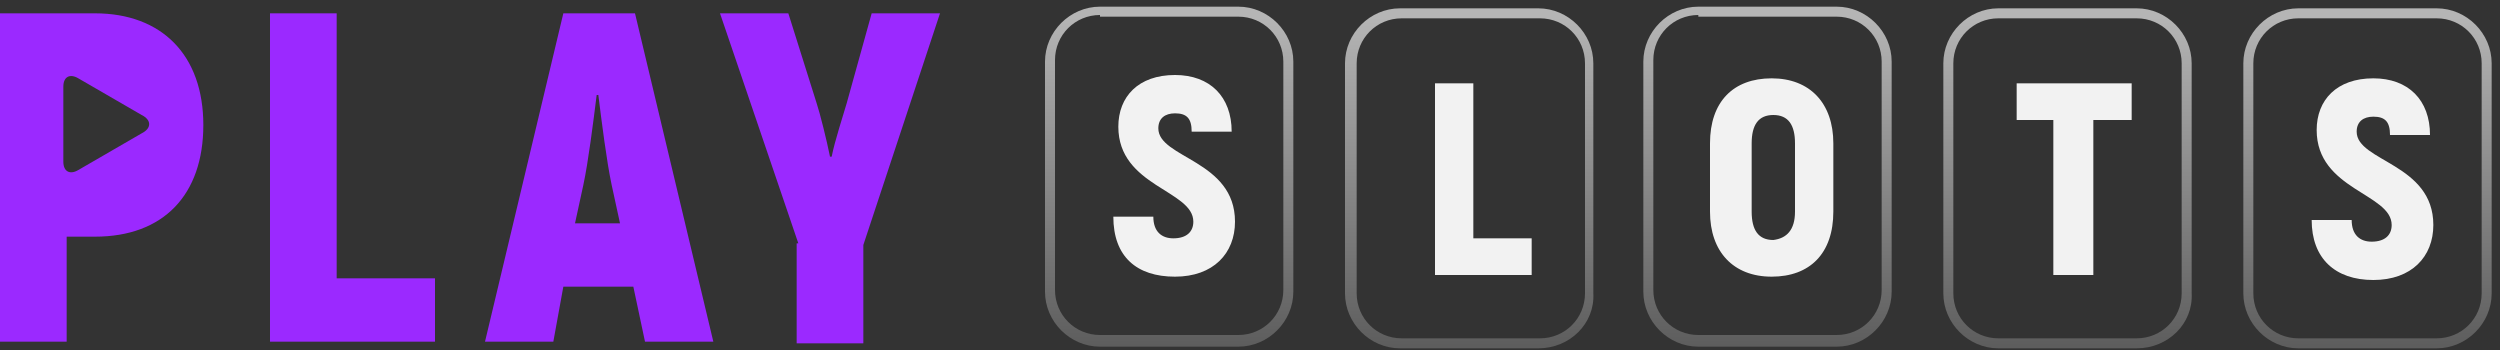
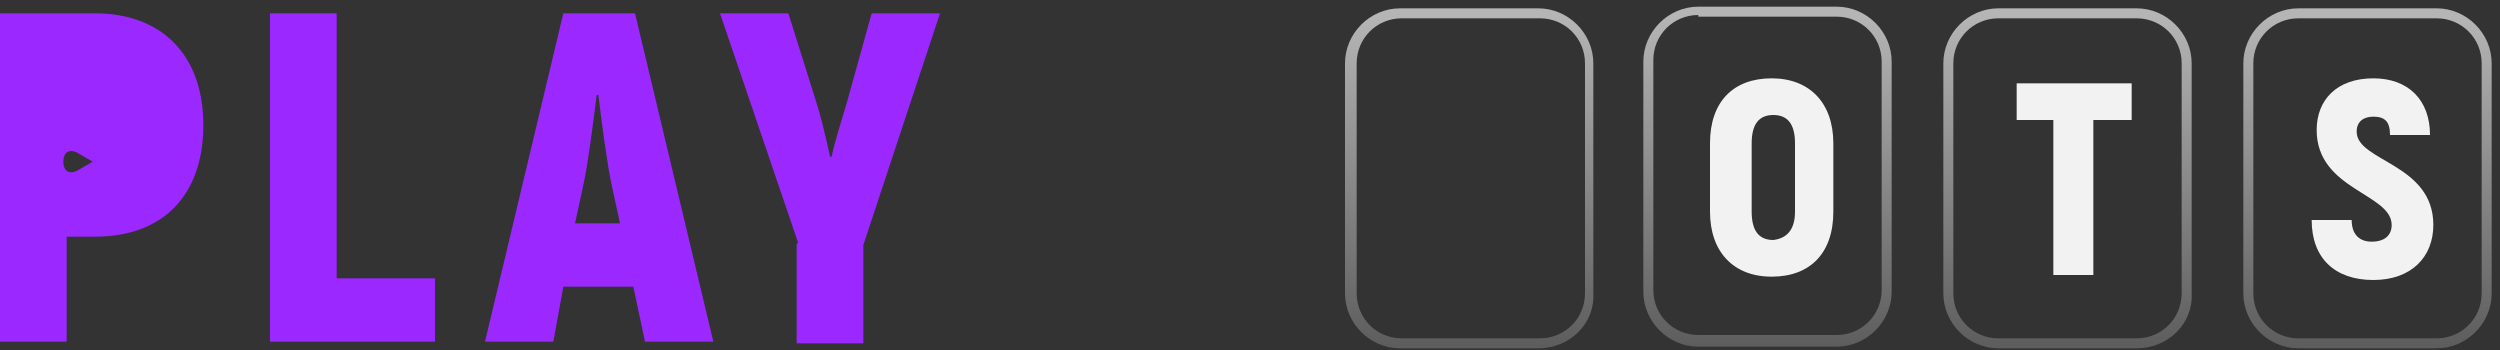
<svg xmlns="http://www.w3.org/2000/svg" version="1.1" id="Слой_1" x="0px" y="0px" viewBox="0 0 150 21" style="enable-background:new 0 0 150 21;" xml:space="preserve">
  <rect x="0" y="0" width="150" height="21" fill="#333333" stroke="none" />
  <style type="text/css">
	.st0{fill:url(#SVGID_1_);}
	.st1{fill:#F2F2F2;}
	.st2{fill:url(#SVGID_2_);}
	.st3{fill:url(#SVGID_3_);}
	.st4{fill:url(#SVGID_4_);}
	.st5{fill:url(#SVGID_5_);}
	.st6{fill:#9B29FF;}
</style>
  <g>
    <g>
      <linearGradient id="SVGID_1_" gradientUnits="userSpaceOnUse" x1="70.138" y1="1.016" x2="70.138" y2="22.799">
        <stop offset="0" style="stop-color:#B5B5B5" />
        <stop offset="1" style="stop-color:#545454" />
      </linearGradient>
-       <path class="st0" d="M74.3,20.8H66c-1.8,0-3.3-1.5-3.3-3.3V3.7c0-1.8,1.5-3.3,3.3-3.3h8.3c1.8,0,3.3,1.5,3.3,3.3v13.8    C77.6,19.3,76.1,20.8,74.3,20.8z M66,0.9c-1.5,0-2.7,1.2-2.7,2.7v13.8c0,1.5,1.2,2.7,2.7,2.7h8.3c1.5,0,2.7-1.2,2.7-2.7V3.7    c0-1.5-1.2-2.7-2.7-2.7H66z" />
    </g>
    <g>
-       <path class="st1" d="M66.8,13h2.4c0,0.9,0.5,1.3,1.2,1.3c0.8,0,1.2-0.4,1.2-1c0-1.9-4.5-2.1-4.5-5.7c0-1.8,1.2-3.1,3.4-3.1    c2.1,0,3.4,1.3,3.4,3.4h-2.4c0-0.8-0.3-1.1-1-1.1c-0.6,0-1,0.3-1,0.9c0,1.8,4.6,1.9,4.6,5.6c0,1.9-1.3,3.3-3.6,3.3    C68.2,16.6,66.8,15.4,66.8,13z" />
-     </g>
+       </g>
    <g>
      <linearGradient id="SVGID_2_" gradientUnits="userSpaceOnUse" x1="88.204" y1="1.016" x2="88.204" y2="22.799">
        <stop offset="0" style="stop-color:#B5B5B5" />
        <stop offset="1" style="stop-color:#545454" />
      </linearGradient>
      <path class="st2" d="M92.3,20.9h-8.3c-1.8,0-3.3-1.5-3.3-3.3V3.8c0-1.8,1.5-3.3,3.3-3.3h8.3c1.8,0,3.3,1.5,3.3,3.3v13.8    C95.7,19.4,94.2,20.9,92.3,20.9z M84.1,1.1c-1.5,0-2.7,1.2-2.7,2.7v13.8c0,1.5,1.2,2.7,2.7,2.7h8.3c1.5,0,2.7-1.2,2.7-2.7V3.8    c0-1.5-1.2-2.7-2.7-2.7H84.1z" />
    </g>
    <g>
-       <path class="st1" d="M91.9,14.3v2.2h-5.8V5h2.3v9.3H91.9z" />
-     </g>
+       </g>
    <g>
      <linearGradient id="SVGID_3_" gradientUnits="userSpaceOnUse" x1="106.009" y1="1.016" x2="106.009" y2="22.799">
        <stop offset="0" style="stop-color:#B5B5B5" />
        <stop offset="1" style="stop-color:#545454" />
      </linearGradient>
      <path class="st3" d="M110.2,20.8h-8.3c-1.8,0-3.3-1.5-3.3-3.3V3.7c0-1.8,1.5-3.3,3.3-3.3h8.3c1.8,0,3.3,1.5,3.3,3.3v13.8    C113.5,19.3,112,20.8,110.2,20.8z M101.9,0.9c-1.5,0-2.7,1.2-2.7,2.7v13.8c0,1.5,1.2,2.7,2.7,2.7h8.3c1.5,0,2.7-1.2,2.7-2.7V3.7    c0-1.5-1.2-2.7-2.7-2.7H101.9z" />
    </g>
    <g>
      <path class="st1" d="M102.6,12.7V8.6c0-2.5,1.4-3.9,3.7-3.9c2.3,0,3.7,1.5,3.7,3.9v4.1c0,2.5-1.4,3.9-3.7,3.9    C104,16.6,102.6,15.1,102.6,12.7z M107.7,12.7V8.6c0-1.1-0.4-1.7-1.3-1.7c-0.9,0-1.3,0.6-1.3,1.7v4.1c0,1.1,0.4,1.7,1.3,1.7    C107.2,14.3,107.7,13.8,107.7,12.7z" />
    </g>
    <g>
      <linearGradient id="SVGID_4_" gradientUnits="userSpaceOnUse" x1="124.076" y1="1.016" x2="124.076" y2="22.799">
        <stop offset="0" style="stop-color:#B5B5B5" />
        <stop offset="1" style="stop-color:#545454" />
      </linearGradient>
      <path class="st4" d="M128.2,20.9h-8.3c-1.8,0-3.3-1.5-3.3-3.3V3.8c0-1.8,1.5-3.3,3.3-3.3h8.3c1.8,0,3.3,1.5,3.3,3.3v13.8    C131.6,19.4,130.1,20.9,128.2,20.9z M119.9,1.1c-1.5,0-2.7,1.2-2.7,2.7v13.8c0,1.5,1.2,2.7,2.7,2.7h8.3c1.5,0,2.7-1.2,2.7-2.7V3.8    c0-1.5-1.2-2.7-2.7-2.7H119.9z" />
    </g>
    <g>
      <path class="st1" d="M127.9,7.2h-2.3v9.3h-2.4V7.2H121V5h6.9V7.2z" />
    </g>
    <g>
      <linearGradient id="SVGID_5_" gradientUnits="userSpaceOnUse" x1="142.011" y1="1.016" x2="142.011" y2="22.799">
        <stop offset="0" style="stop-color:#B5B5B5" />
        <stop offset="1" style="stop-color:#545454" />
      </linearGradient>
      <path class="st5" d="M146.2,20.9h-8.3c-1.8,0-3.3-1.5-3.3-3.3V3.8c0-1.8,1.5-3.3,3.3-3.3h8.3c1.8,0,3.3,1.5,3.3,3.3v13.8    C149.5,19.4,148,20.9,146.2,20.9z M137.9,1.1c-1.5,0-2.7,1.2-2.7,2.7v13.8c0,1.5,1.2,2.7,2.7,2.7h8.3c1.5,0,2.7-1.2,2.7-2.7V3.8    c0-1.5-1.2-2.7-2.7-2.7H137.9z" />
    </g>
    <g>
      <path class="st1" d="M138.7,13.2h2.4c0,0.9,0.5,1.3,1.2,1.3c0.8,0,1.2-0.4,1.2-1c0-1.9-4.5-2.1-4.5-5.7c0-1.8,1.2-3.1,3.4-3.1    c2.1,0,3.4,1.3,3.4,3.4h-2.4c0-0.8-0.3-1.1-1-1.1c-0.6,0-1,0.3-1,0.9c0,1.8,4.6,1.9,4.6,5.6c0,1.9-1.3,3.3-3.6,3.3    C140.1,16.8,138.7,15.5,138.7,13.2z" />
    </g>
    <path class="st6" d="M26.1,16.7v3.8h-9.9V0.8h4v15.9H26.1z" />
    <path class="st6" d="M38,17.2h-4.2l-0.6,3.3h-4.1l4.7-19.7h4.3l4.7,19.7h-4.1L38,17.2z M37.2,13.4l-0.5-2.3   c-0.3-1.4-0.6-3.8-0.8-5.4h-0.1c-0.2,1.6-0.5,4-0.8,5.4l-0.5,2.3H37.2z" />
    <path class="st6" d="M47.9,14.6L43.2,0.8h4.1L49,6.2c0.2,0.6,0.6,2.2,0.8,3.2h0.1c0.2-1,0.7-2.5,0.9-3.2l1.5-5.4h4.1l-4.6,13.9v5.9   h-4V14.6z" />
-     <path class="st6" d="M5.7,0.8h-5.7v19.7h4v-6.3h1.7c4.1,0,6.5-2.5,6.5-6.7C12.2,3.3,9.7,0.8,5.7,0.8z M8.5,8l-3.8,2.2   c-0.5,0.3-0.9,0.1-0.9-0.5V5.2c0-0.6,0.4-0.8,0.9-0.5l3.8,2.2C9.1,7.2,9.1,7.7,8.5,8z" />
+     <path class="st6" d="M5.7,0.8h-5.7v19.7h4v-6.3h1.7c4.1,0,6.5-2.5,6.5-6.7C12.2,3.3,9.7,0.8,5.7,0.8z M8.5,8l-3.8,2.2   c-0.5,0.3-0.9,0.1-0.9-0.5c0-0.6,0.4-0.8,0.9-0.5l3.8,2.2C9.1,7.2,9.1,7.7,8.5,8z" />
  </g>
</svg>